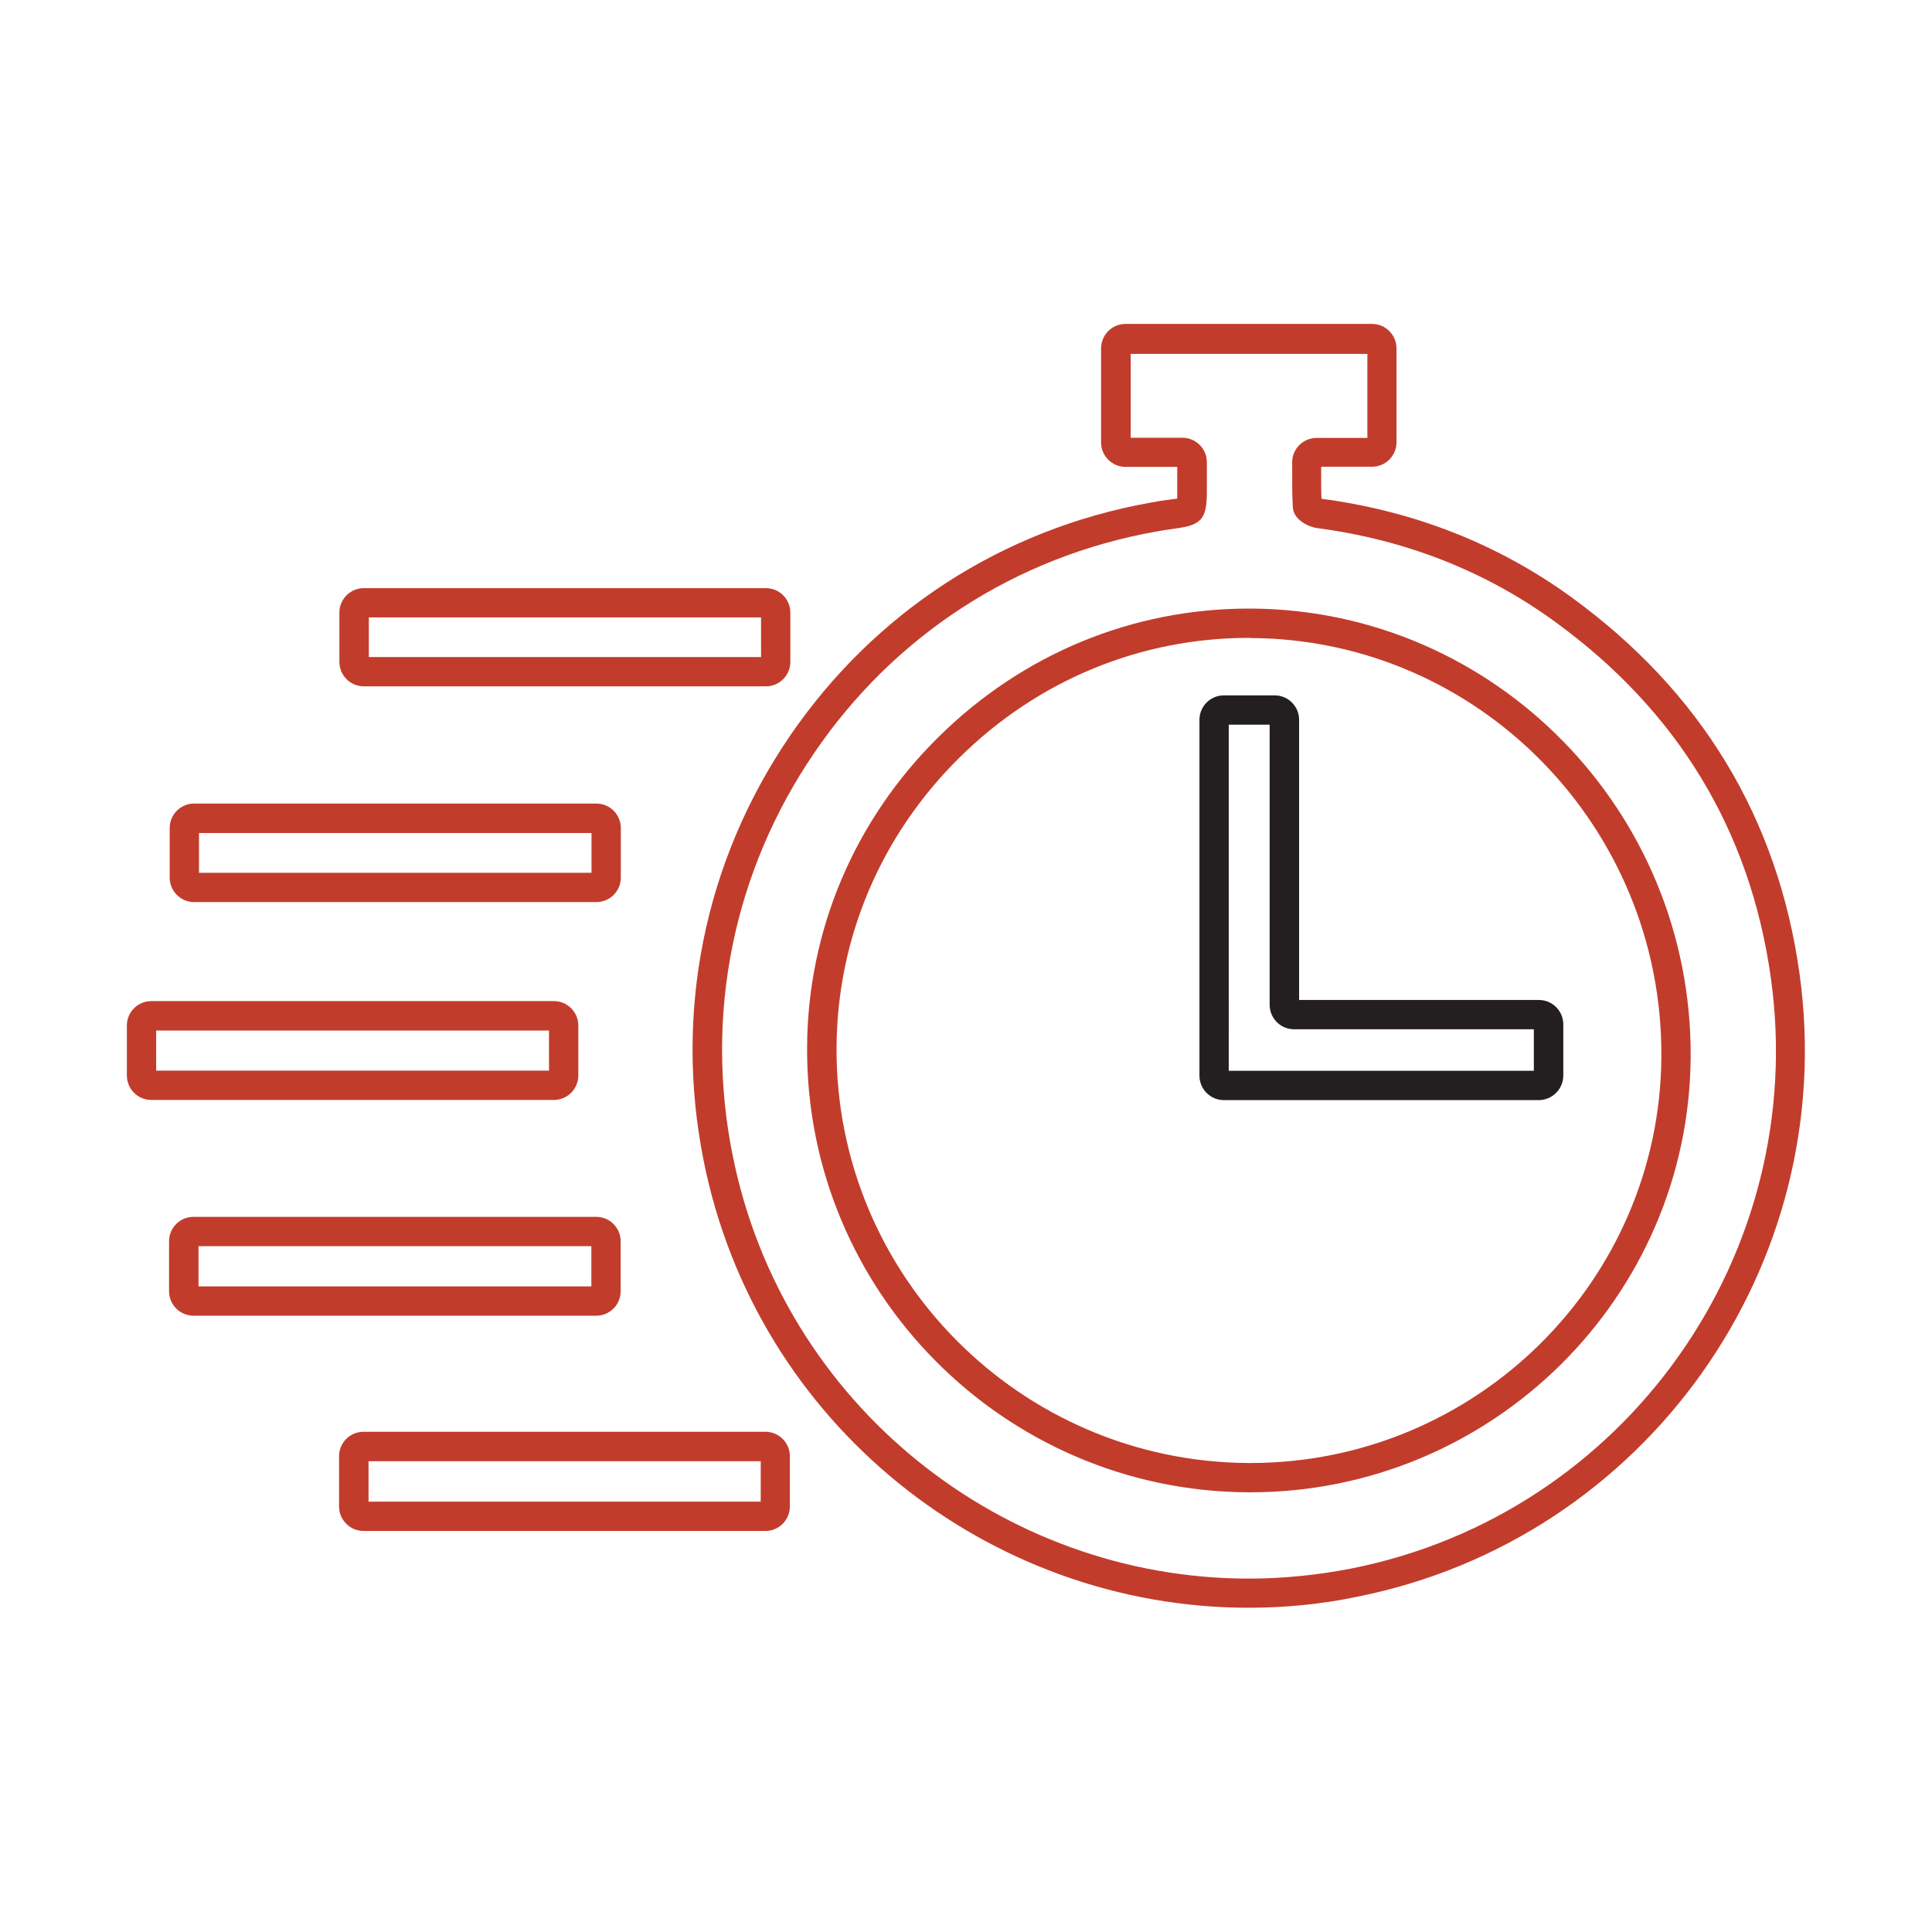
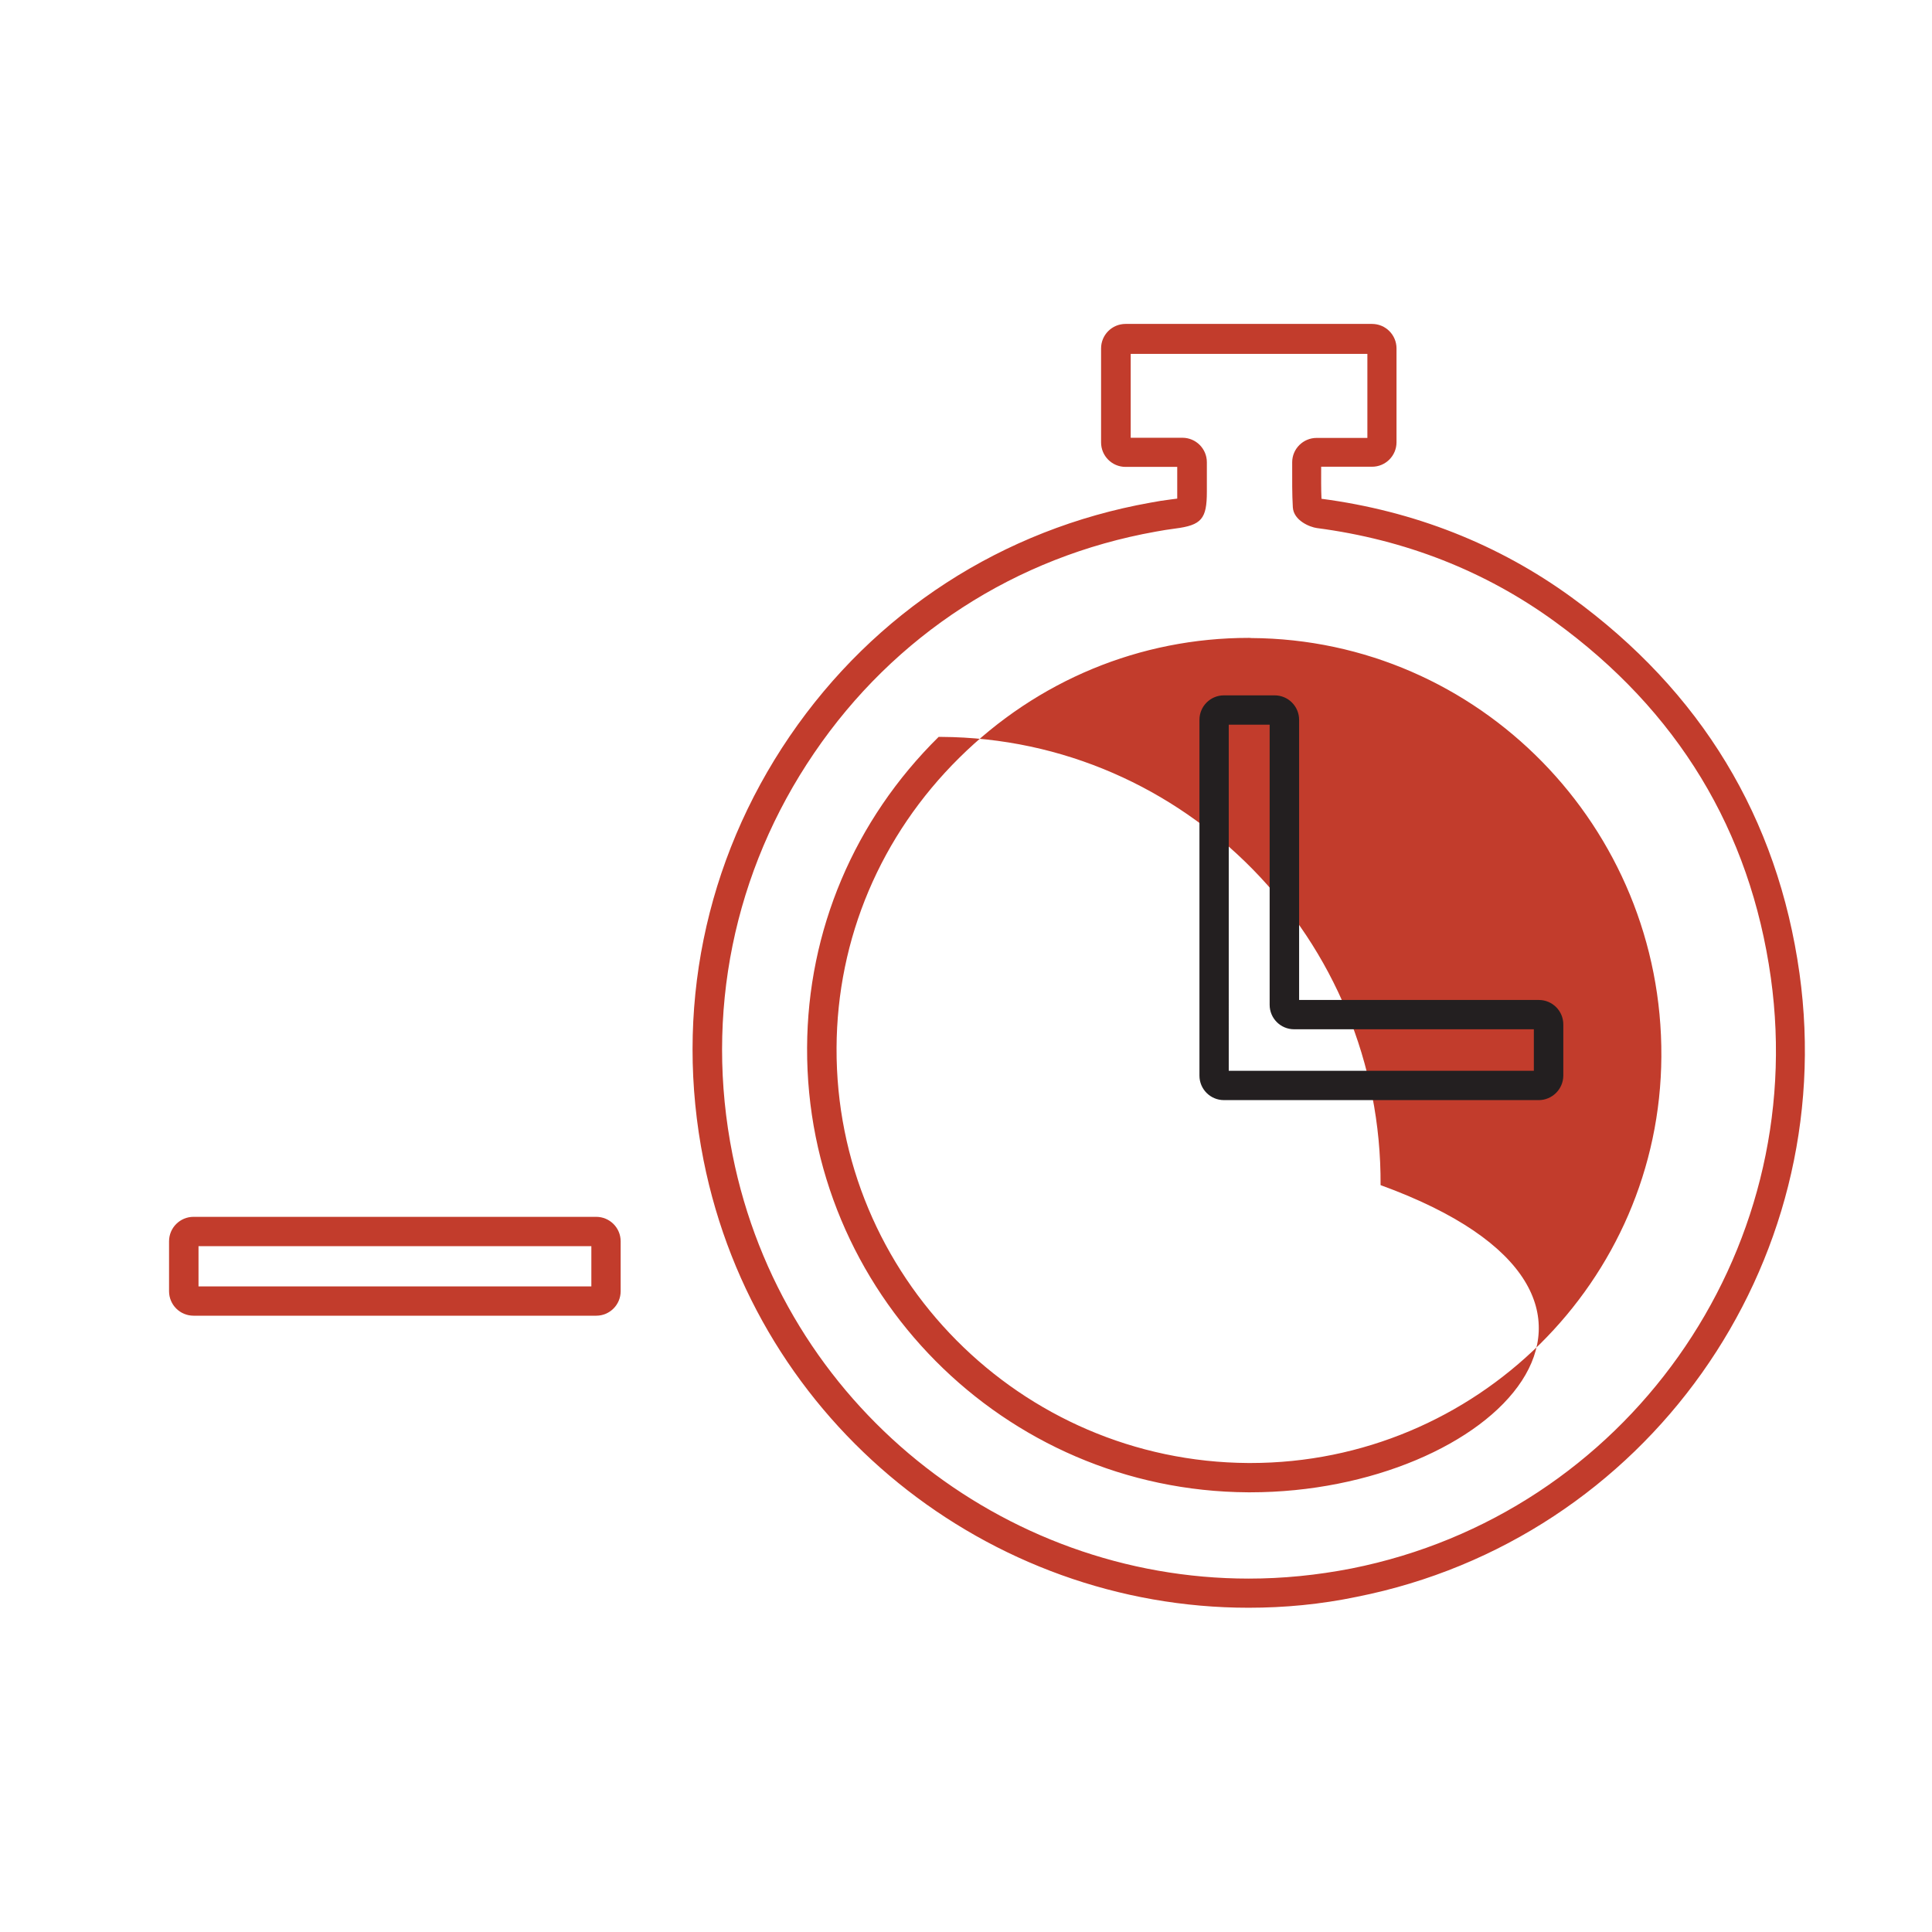
<svg xmlns="http://www.w3.org/2000/svg" version="1.1" id="Layer_1" x="0px" y="0px" viewBox="0 0 120 120" style="enable-background:new 0 0 120 120;" xml:space="preserve">
  <style type="text/css">
	.st0{fill:#C23C2C;}
	.st1{fill:#231F20;}
	.st2{fill:#FFFFFF;}
</style>
  <g>
    <g>
      <g>
-         <path class="st0" d="M77.55,99.86c-16.12,0-30.58-11.38-33.85-27.79c-1.84-9.23,0.06-18.58,5.35-26.34     c5.27-7.72,13.22-12.87,22.41-14.51c0.42-0.08,0.85-0.15,1.27-0.2c0.14-0.02,0.28-0.04,0.39-0.05c0-0.13,0-0.29,0-0.44v-1.53     h-3.21c-0.84,0-1.52-0.68-1.52-1.52v-5.84c0-0.84,0.68-1.52,1.52-1.52h15.31c0.84,0,1.52,0.68,1.52,1.52v5.83     c0,0.84-0.68,1.52-1.52,1.52h-3.16c0,0.69-0.01,1.35,0.02,1.99c5.76,0.76,10.99,2.82,15.53,6.12     c8.05,5.85,12.81,13.71,14.16,23.36c2.53,18.14-9.54,35.15-27.49,38.72C82.03,99.65,79.78,99.86,77.55,99.86z M70.23,27.19h3.21     c0.84,0,1.52,0.68,1.52,1.52v1.83c0,1.69-0.33,2.08-1.97,2.29c-0.41,0.05-0.81,0.12-1.2,0.19c-8.7,1.55-16.24,6.43-21.22,13.75     c-5.01,7.35-6.82,16.21-5.07,24.96c3.1,15.54,16.8,26.32,32.06,26.32c2.11,0,4.24-0.21,6.39-0.63c17-3.38,28.44-19.5,26.04-36.69     c-1.28-9.14-5.79-16.59-13.43-22.13c-4.31-3.13-9.27-5.08-14.76-5.8c-0.45-0.06-1.45-0.47-1.5-1.29     c-0.05-0.85-0.04-1.68-0.04-2.55l0-0.25c0-0.83,0.68-1.51,1.52-1.51h3.15v-5.22H70.23V27.19z M77.66,92.69c-0.05,0-0.09,0-0.14,0     c-15.17-0.08-27.46-12.47-27.39-27.62c0.03-7.27,2.93-14.13,8.17-19.3c5.2-5.14,12.03-7.97,19.26-7.97c0.06,0,0.11,0,0.17,0     c15.13,0.09,27.37,12.58,27.28,27.84C104.92,80.58,92.67,92.69,77.66,92.69z M77.56,39.62c-6.74,0-13.12,2.64-17.97,7.44     c-4.89,4.83-7.6,11.23-7.63,18.02c-0.07,14.15,11.41,25.71,25.58,25.79l0,0c0.04,0,0.09,0,0.13,0c14,0,25.44-11.29,25.52-25.24     c0.09-14.25-11.34-25.92-25.47-26C77.66,39.62,77.61,39.62,77.56,39.62z" />
+         <path class="st0" d="M77.55,99.86c-16.12,0-30.58-11.38-33.85-27.79c-1.84-9.23,0.06-18.58,5.35-26.34     c5.27-7.72,13.22-12.87,22.41-14.51c0.42-0.08,0.85-0.15,1.27-0.2c0.14-0.02,0.28-0.04,0.39-0.05c0-0.13,0-0.29,0-0.44v-1.53     h-3.21c-0.84,0-1.52-0.68-1.52-1.52v-5.84c0-0.84,0.68-1.52,1.52-1.52h15.31c0.84,0,1.52,0.68,1.52,1.52v5.83     c0,0.84-0.68,1.52-1.52,1.52h-3.16c0,0.69-0.01,1.35,0.02,1.99c5.76,0.76,10.99,2.82,15.53,6.12     c8.05,5.85,12.81,13.71,14.16,23.36c2.53,18.14-9.54,35.15-27.49,38.72C82.03,99.65,79.78,99.86,77.55,99.86z M70.23,27.19h3.21     c0.84,0,1.52,0.68,1.52,1.52v1.83c0,1.69-0.33,2.08-1.97,2.29c-0.41,0.05-0.81,0.12-1.2,0.19c-8.7,1.55-16.24,6.43-21.22,13.75     c-5.01,7.35-6.82,16.21-5.07,24.96c3.1,15.54,16.8,26.32,32.06,26.32c2.11,0,4.24-0.21,6.39-0.63c17-3.38,28.44-19.5,26.04-36.69     c-1.28-9.14-5.79-16.59-13.43-22.13c-4.31-3.13-9.27-5.08-14.76-5.8c-0.45-0.06-1.45-0.47-1.5-1.29     c-0.05-0.85-0.04-1.68-0.04-2.55l0-0.25c0-0.83,0.68-1.51,1.52-1.51h3.15v-5.22H70.23V27.19z M77.66,92.69c-0.05,0-0.09,0-0.14,0     c-15.17-0.08-27.46-12.47-27.39-27.62c0.03-7.27,2.93-14.13,8.17-19.3c0.06,0,0.11,0,0.17,0     c15.13,0.09,27.37,12.58,27.28,27.84C104.92,80.58,92.67,92.69,77.66,92.69z M77.56,39.62c-6.74,0-13.12,2.64-17.97,7.44     c-4.89,4.83-7.6,11.23-7.63,18.02c-0.07,14.15,11.41,25.71,25.58,25.79l0,0c0.04,0,0.09,0,0.13,0c14,0,25.44-11.29,25.52-25.24     c0.09-14.25-11.34-25.92-25.47-26C77.66,39.62,77.61,39.62,77.56,39.62z" />
      </g>
      <g>
-         <path class="st0" d="M34.4,68.32H9.4c-0.84,0-1.52-0.68-1.52-1.52v-3.1c0-0.84,0.68-1.52,1.52-1.52H34.4     c0.84,0,1.52,0.68,1.52,1.52v3.1C35.92,67.64,35.24,68.32,34.4,68.32z M9.7,66.5h24.4v-2.49H9.7V66.5z" />
-       </g>
+         </g>
      <g>
        <path class="st0" d="M37.04,81.72H12.02c-0.84,0-1.52-0.68-1.52-1.52v-3.1c0-0.84,0.68-1.52,1.52-1.52h25.01     c0.84,0,1.52,0.68,1.52,1.52v3.1C38.55,81.04,37.87,81.72,37.04,81.72z M12.33,79.9h24.4v-2.5h-24.4V79.9z" />
      </g>
      <g>
-         <path class="st0" d="M47.55,95.09H22.58c-0.84,0-1.52-0.68-1.52-1.52v-3.12c0-0.84,0.68-1.52,1.52-1.52h24.96     c0.84,0,1.52,0.68,1.52,1.52v3.12C49.06,94.41,48.38,95.09,47.55,95.09z M22.89,93.27h24.36v-2.51H22.89V93.27z" />
-       </g>
+         </g>
      <g>
-         <path class="st0" d="M37.04,56.03H12.06c-0.84,0-1.52-0.68-1.52-1.52v-3.08c0-0.84,0.68-1.52,1.52-1.52h24.98     c0.84,0,1.52,0.68,1.52,1.52v3.08C38.56,55.35,37.88,56.03,37.04,56.03z M12.36,54.21h24.38v-2.47H12.36V54.21z" />
-       </g>
+         </g>
      <g>
-         <path class="st0" d="M47.57,42.63H22.6c-0.84,0-1.52-0.68-1.52-1.52v-3.06c0-0.84,0.68-1.52,1.52-1.52h24.97     c0.84,0,1.52,0.68,1.52,1.52v3.06C49.09,41.95,48.41,42.63,47.57,42.63z M22.91,40.81h24.36v-2.46H22.91V40.81z" />
-       </g>
+         </g>
      <g>
        <path class="st1" d="M95.57,68.33H76.02c-0.84,0-1.52-0.68-1.52-1.52v-22.1c0-0.84,0.68-1.52,1.52-1.52h3.15     c0.84,0,1.52,0.68,1.52,1.52v17.4h14.89c0.84,0,1.52,0.68,1.52,1.52v3.19C97.09,67.65,96.41,68.33,95.57,68.33z M76.32,66.51     h18.95v-2.58H80.38c-0.84,0-1.52-0.68-1.52-1.52v-17.4h-2.54V66.51z" />
      </g>
    </g>
  </g>
</svg>